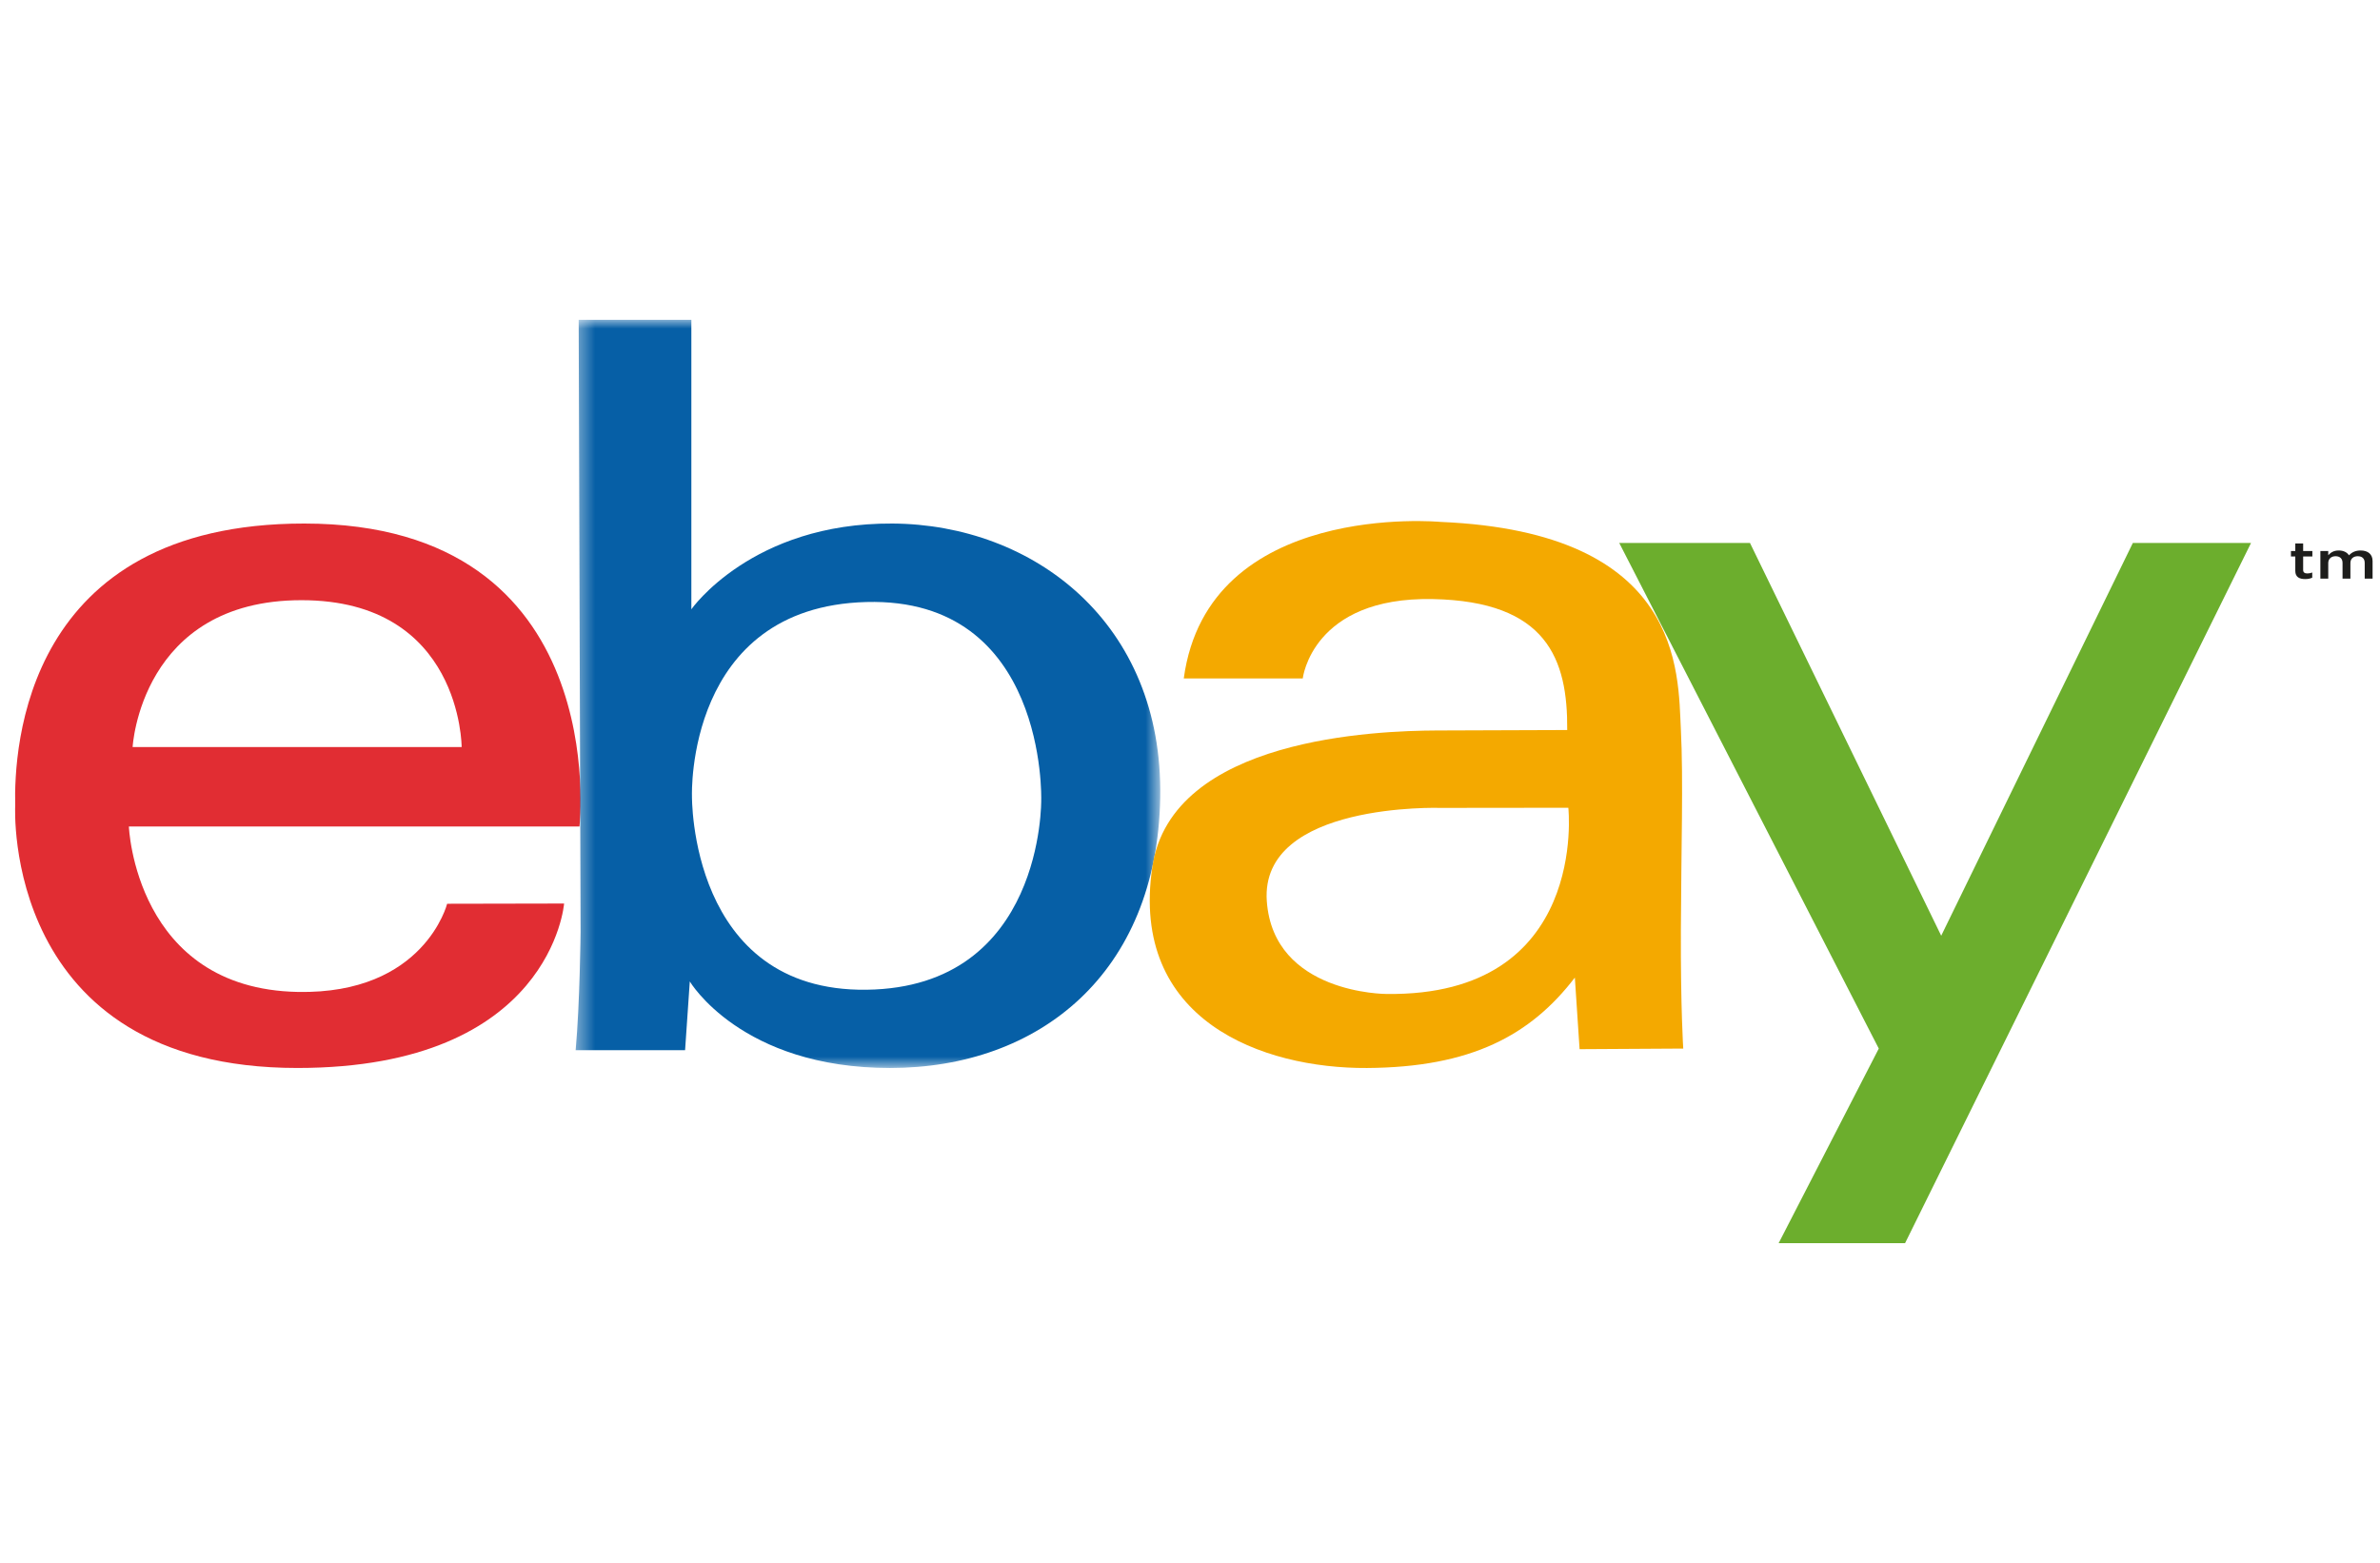
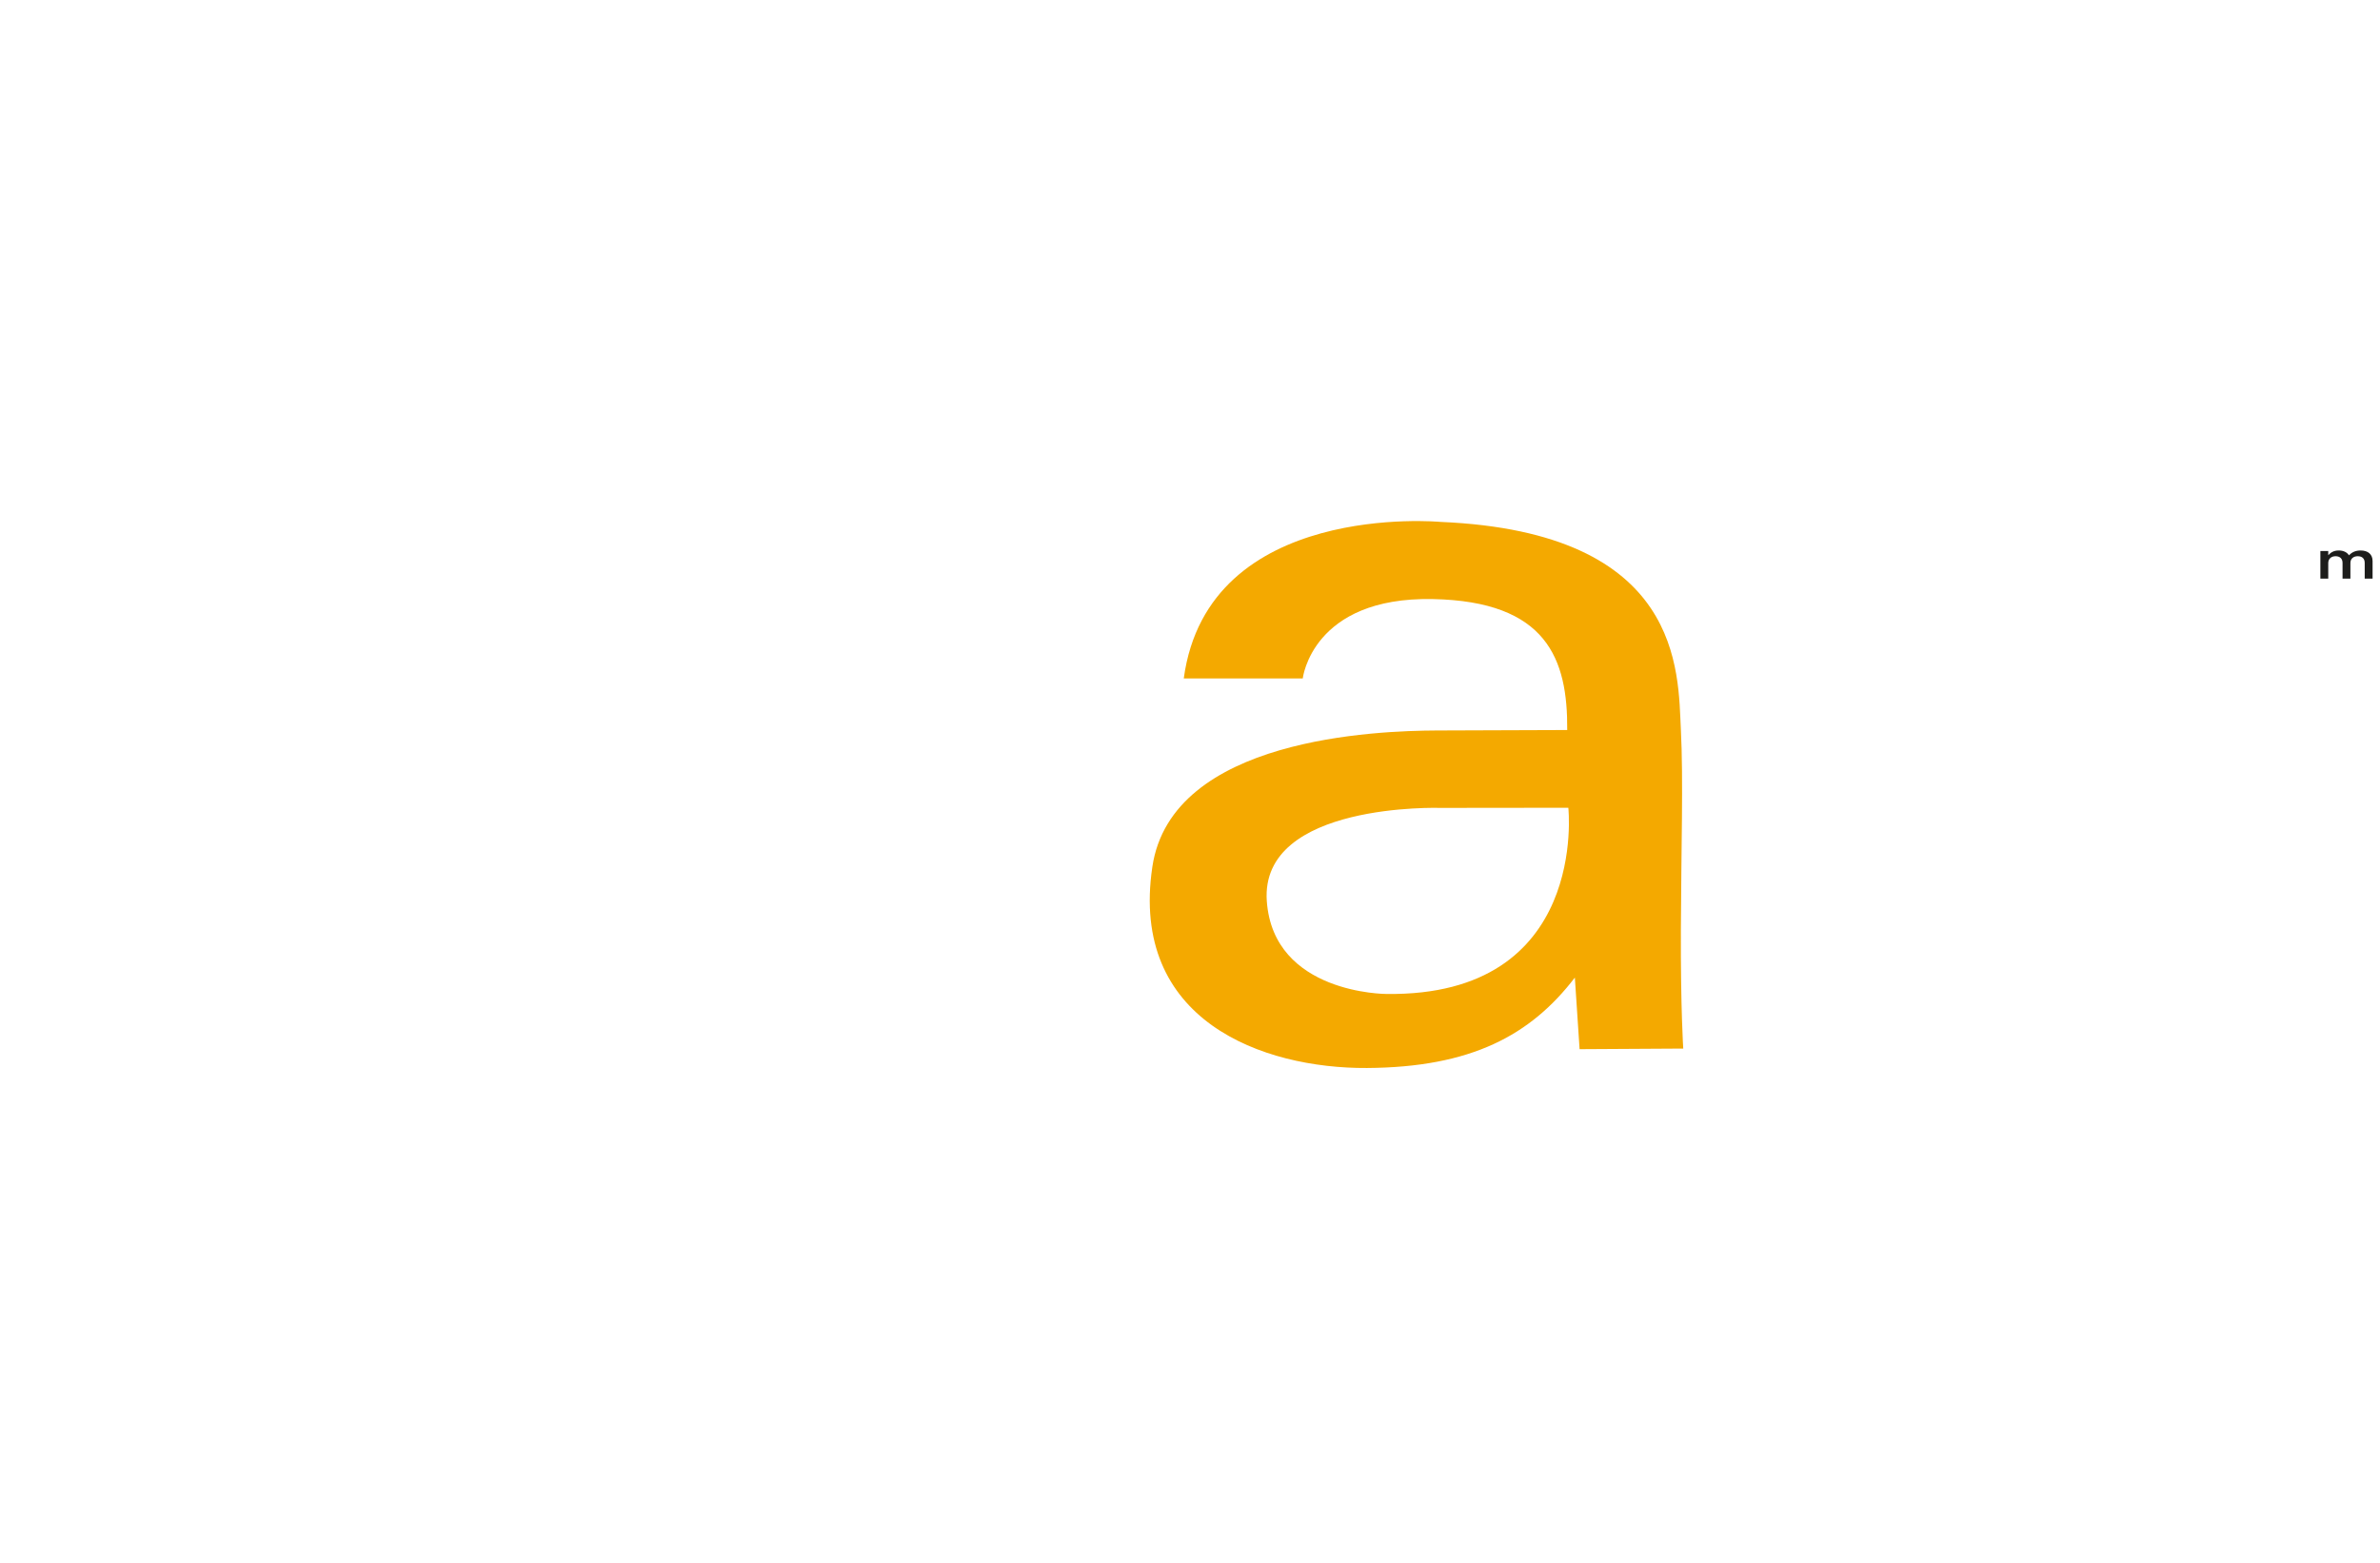
<svg xmlns="http://www.w3.org/2000/svg" width="134" height="88" viewBox="0 0 134 88" fill="none">
  <g clip-path="url(#clip0_369_36344)">
    <g clip-path="url(#clip1_369_36344)">
-       <path fill-rule="evenodd" clip-rule="evenodd" d="M7.467 42.064C7.467 42.064 7.918 33.798 16.972 33.796C25.992 33.793 25.992 42.064 25.992 42.064H7.467ZM17.127 29.48C1.387 29.476 0.775 42.101 0.856 45.378C0.856 45.378 0.085 60.137 16.742 60.137C31.055 60.137 31.76 50.877 31.76 50.877L25.175 50.89C25.175 50.89 23.892 55.992 16.769 55.855C7.612 55.68 7.256 46.54 7.256 46.54H32.625C32.625 46.54 34.55 29.483 17.127 29.48Z" fill="#E12D33" />
      <mask id="mask0_369_36344" style="mask-type:alpha" maskUnits="userSpaceOnUse" x="32" y="18" width="34" height="43">
-         <path d="M32.41 18H65.326V60.138H32.41V18Z" fill="white" />
+         <path d="M32.41 18H65.326V60.138V18Z" fill="white" />
      </mask>
      <g mask="url(#mask0_369_36344)">
-         <path fill-rule="evenodd" clip-rule="evenodd" d="M48.791 55.731C38.796 55.86 38.959 44.809 38.959 44.809C38.959 44.809 38.594 34.172 48.775 33.899C58.955 33.625 58.624 45.036 58.624 45.036C58.624 45.036 58.786 55.601 48.791 55.731ZM50.245 29.48C42.33 29.434 38.925 34.309 38.925 34.309V18H32.581L32.688 52.467C32.688 52.467 32.65 56.482 32.41 59.136H38.572L38.837 55.264C38.837 55.264 41.712 60.138 50.112 60.138C58.513 60.138 65.146 54.808 65.323 44.923C65.499 35.037 58.16 29.525 50.245 29.48Z" fill="#065FA6" />
-       </g>
+         </g>
      <path fill-rule="evenodd" clip-rule="evenodd" d="M78.057 55.969C78.057 55.969 71.698 55.977 71.324 50.742C70.927 45.156 81.108 45.492 81.108 45.492L88.301 45.484C88.301 45.484 89.465 56.123 78.057 55.969ZM94.638 52.331C94.654 47.873 94.781 43.892 94.638 41.084C94.471 37.828 94.771 29.969 81.108 29.388C81.108 29.388 68.009 28.158 66.649 38.203H73.348C73.348 38.203 73.868 33.602 80.666 33.733C87.099 33.859 88.271 37.11 88.238 41.107C88.238 41.107 82.724 41.124 80.884 41.133C77.568 41.15 65.963 41.529 64.88 48.811C63.592 57.471 71.093 60.172 76.963 60.138C82.833 60.103 86.181 58.293 88.668 55.047L88.935 59.078L94.771 59.044C94.771 59.044 94.621 56.79 94.638 52.331Z" fill="#F4A900" />
-       <path fill-rule="evenodd" clip-rule="evenodd" d="M91.167 30.573H98.528L109.295 52.69L120.085 30.573H126.739L107.261 70H100.143L105.78 59.044L91.167 30.573Z" fill="#6CAE2D" />
-       <path fill-rule="evenodd" clip-rule="evenodd" d="M129.231 32.151V31.335H128.986V31.029H129.231V30.603H129.673V31.029H130.192V31.335H129.673V32.096C129.673 32.234 129.761 32.29 129.91 32.29C130.009 32.29 130.098 32.272 130.185 32.237V32.528C130.076 32.578 129.955 32.607 129.787 32.607C129.46 32.607 129.231 32.492 129.231 32.151Z" fill="#1D1D1B" />
      <path fill-rule="evenodd" clip-rule="evenodd" d="M130.643 31.029H131.086V31.264C131.21 31.127 131.379 30.997 131.675 30.997C131.953 30.997 132.151 31.106 132.253 31.27C132.406 31.106 132.612 30.997 132.905 30.997C133.324 30.997 133.582 31.211 133.582 31.591V32.58H133.139V31.699C133.139 31.452 132.996 31.32 132.747 31.32C132.505 31.32 132.334 31.456 132.334 31.705V32.58H131.891V31.697C131.891 31.456 131.744 31.32 131.5 31.32C131.255 31.32 131.086 31.467 131.086 31.705V32.58H130.643V31.029Z" fill="#1D1D1B" />
    </g>
  </g>
  <defs>
    <clipPath id="clip0_369_36344">
      <rect width="134" height="88" fill="white" />
    </clipPath>
    <clipPath id="clip1_369_36344">
      <rect width="147" height="52" fill="white" transform="translate(-6.5 18)" />
    </clipPath>
  </defs>
</svg>